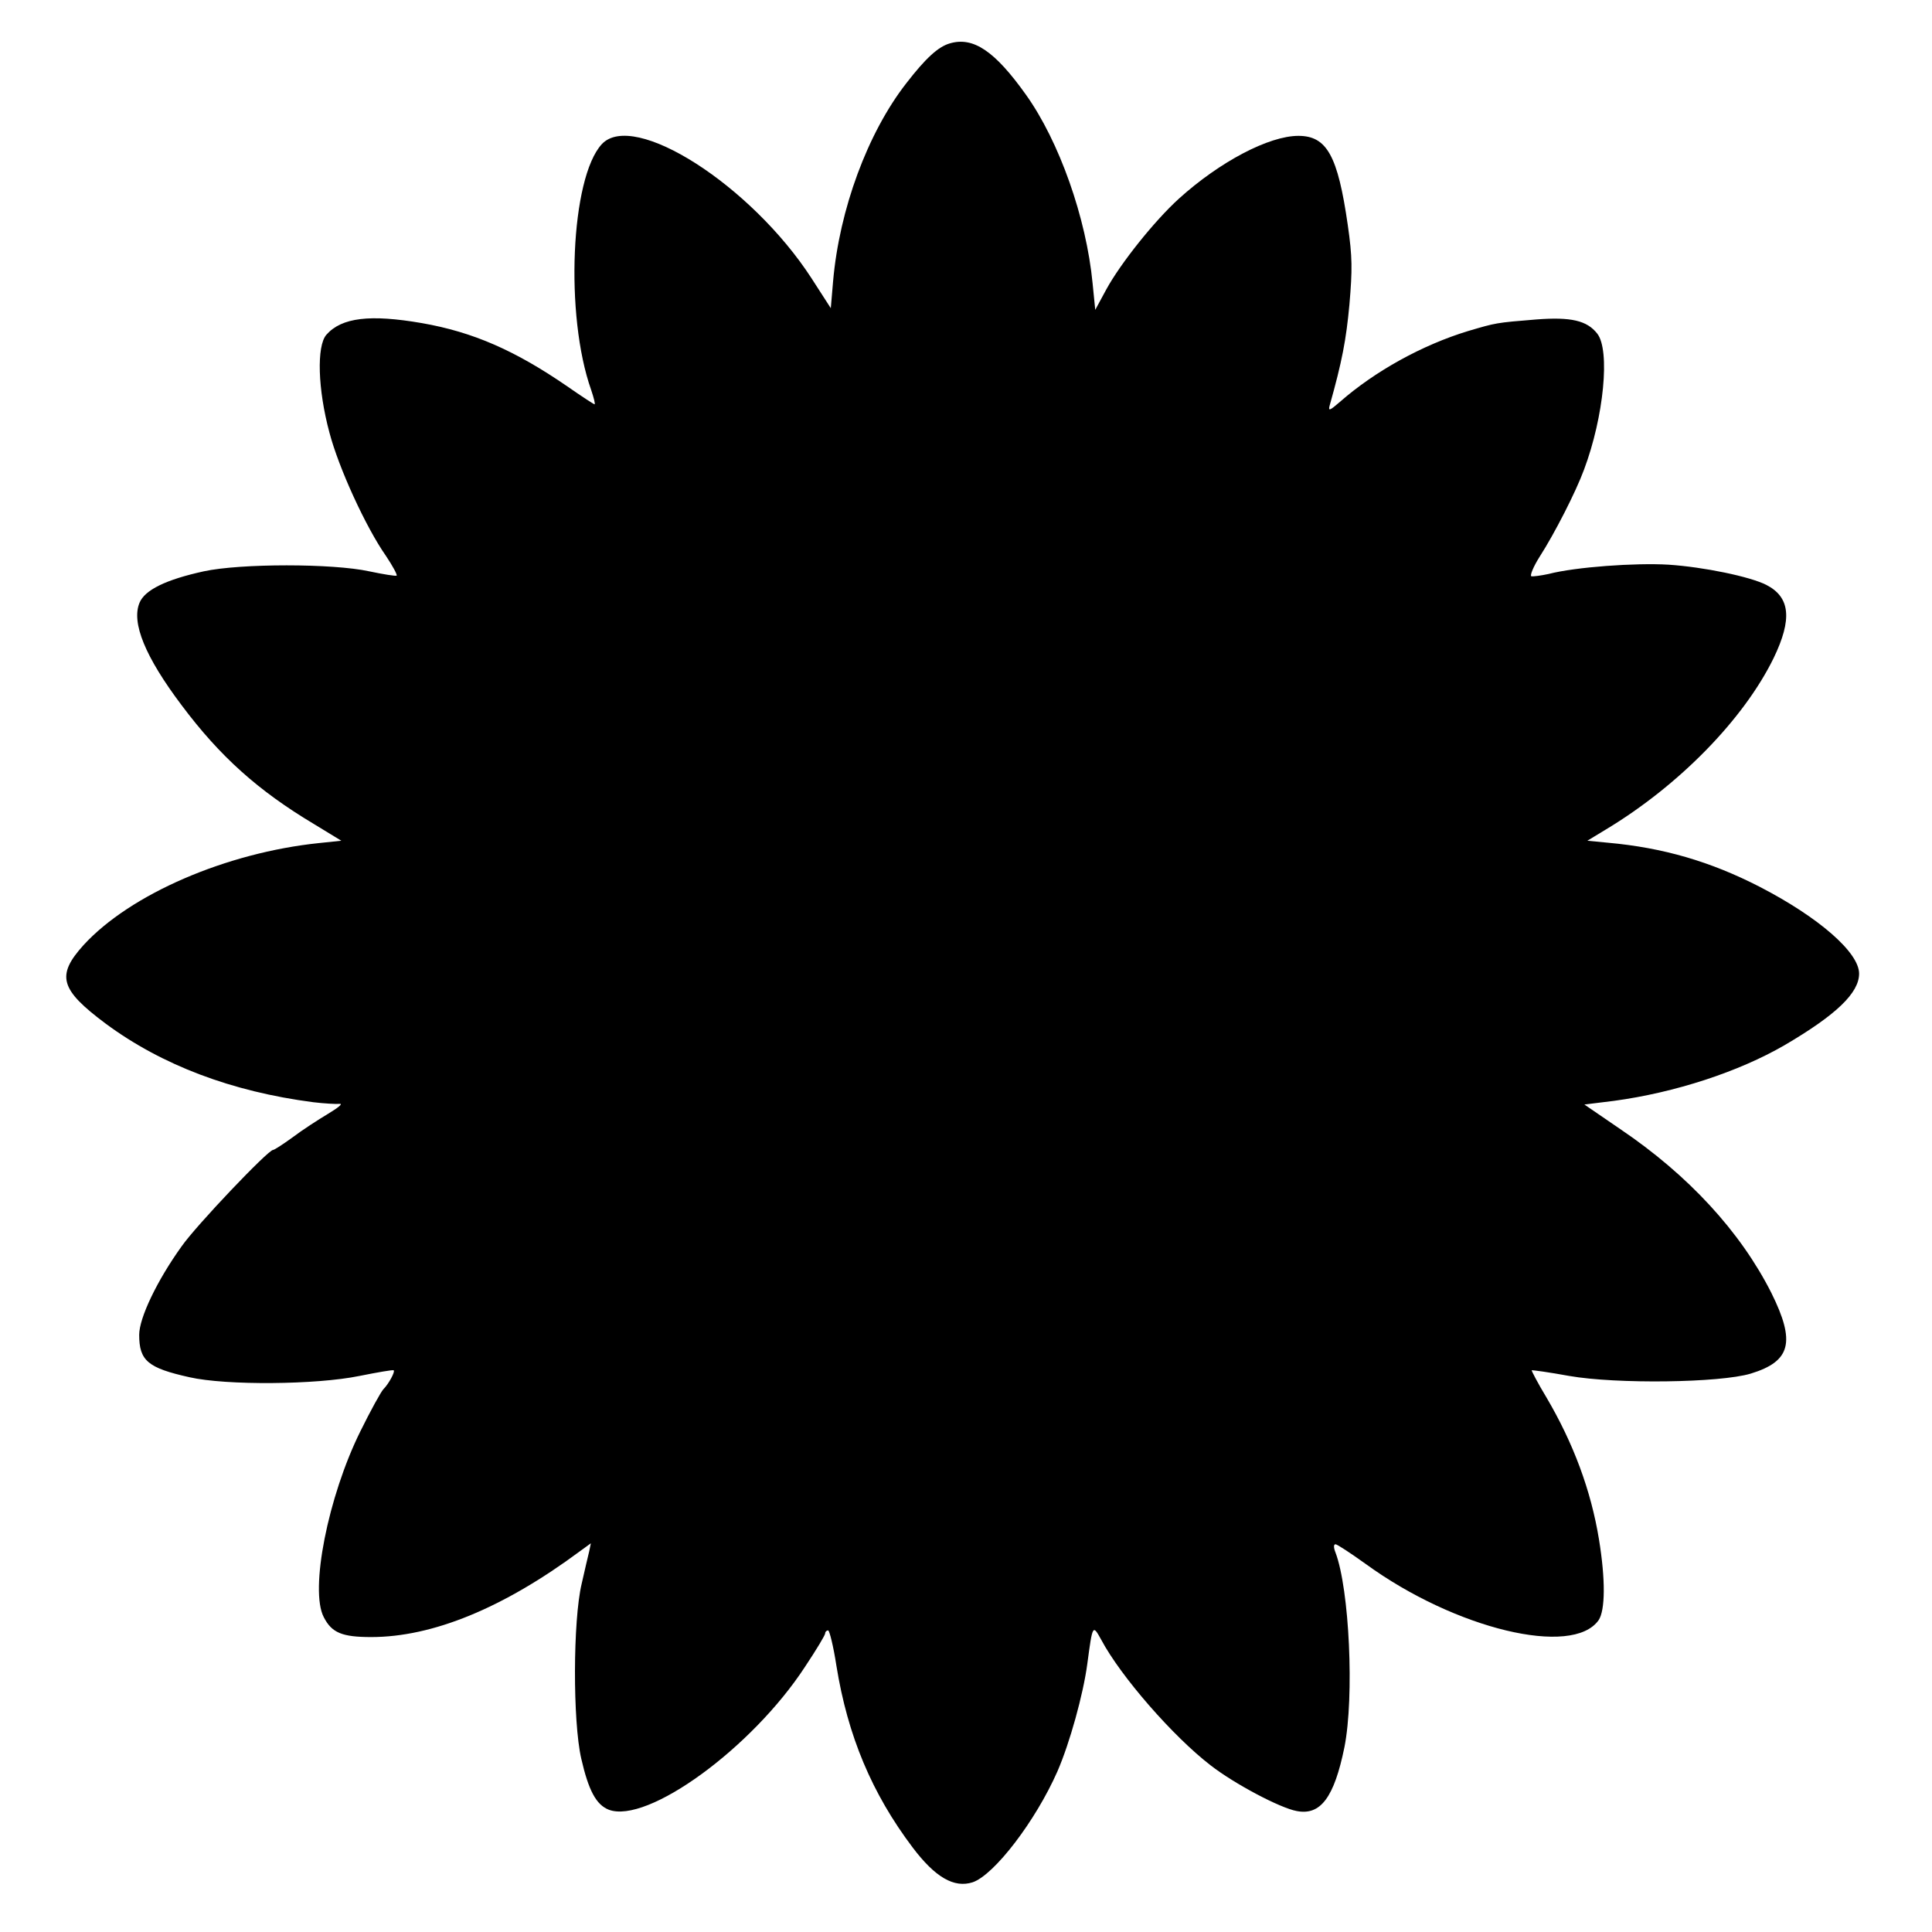
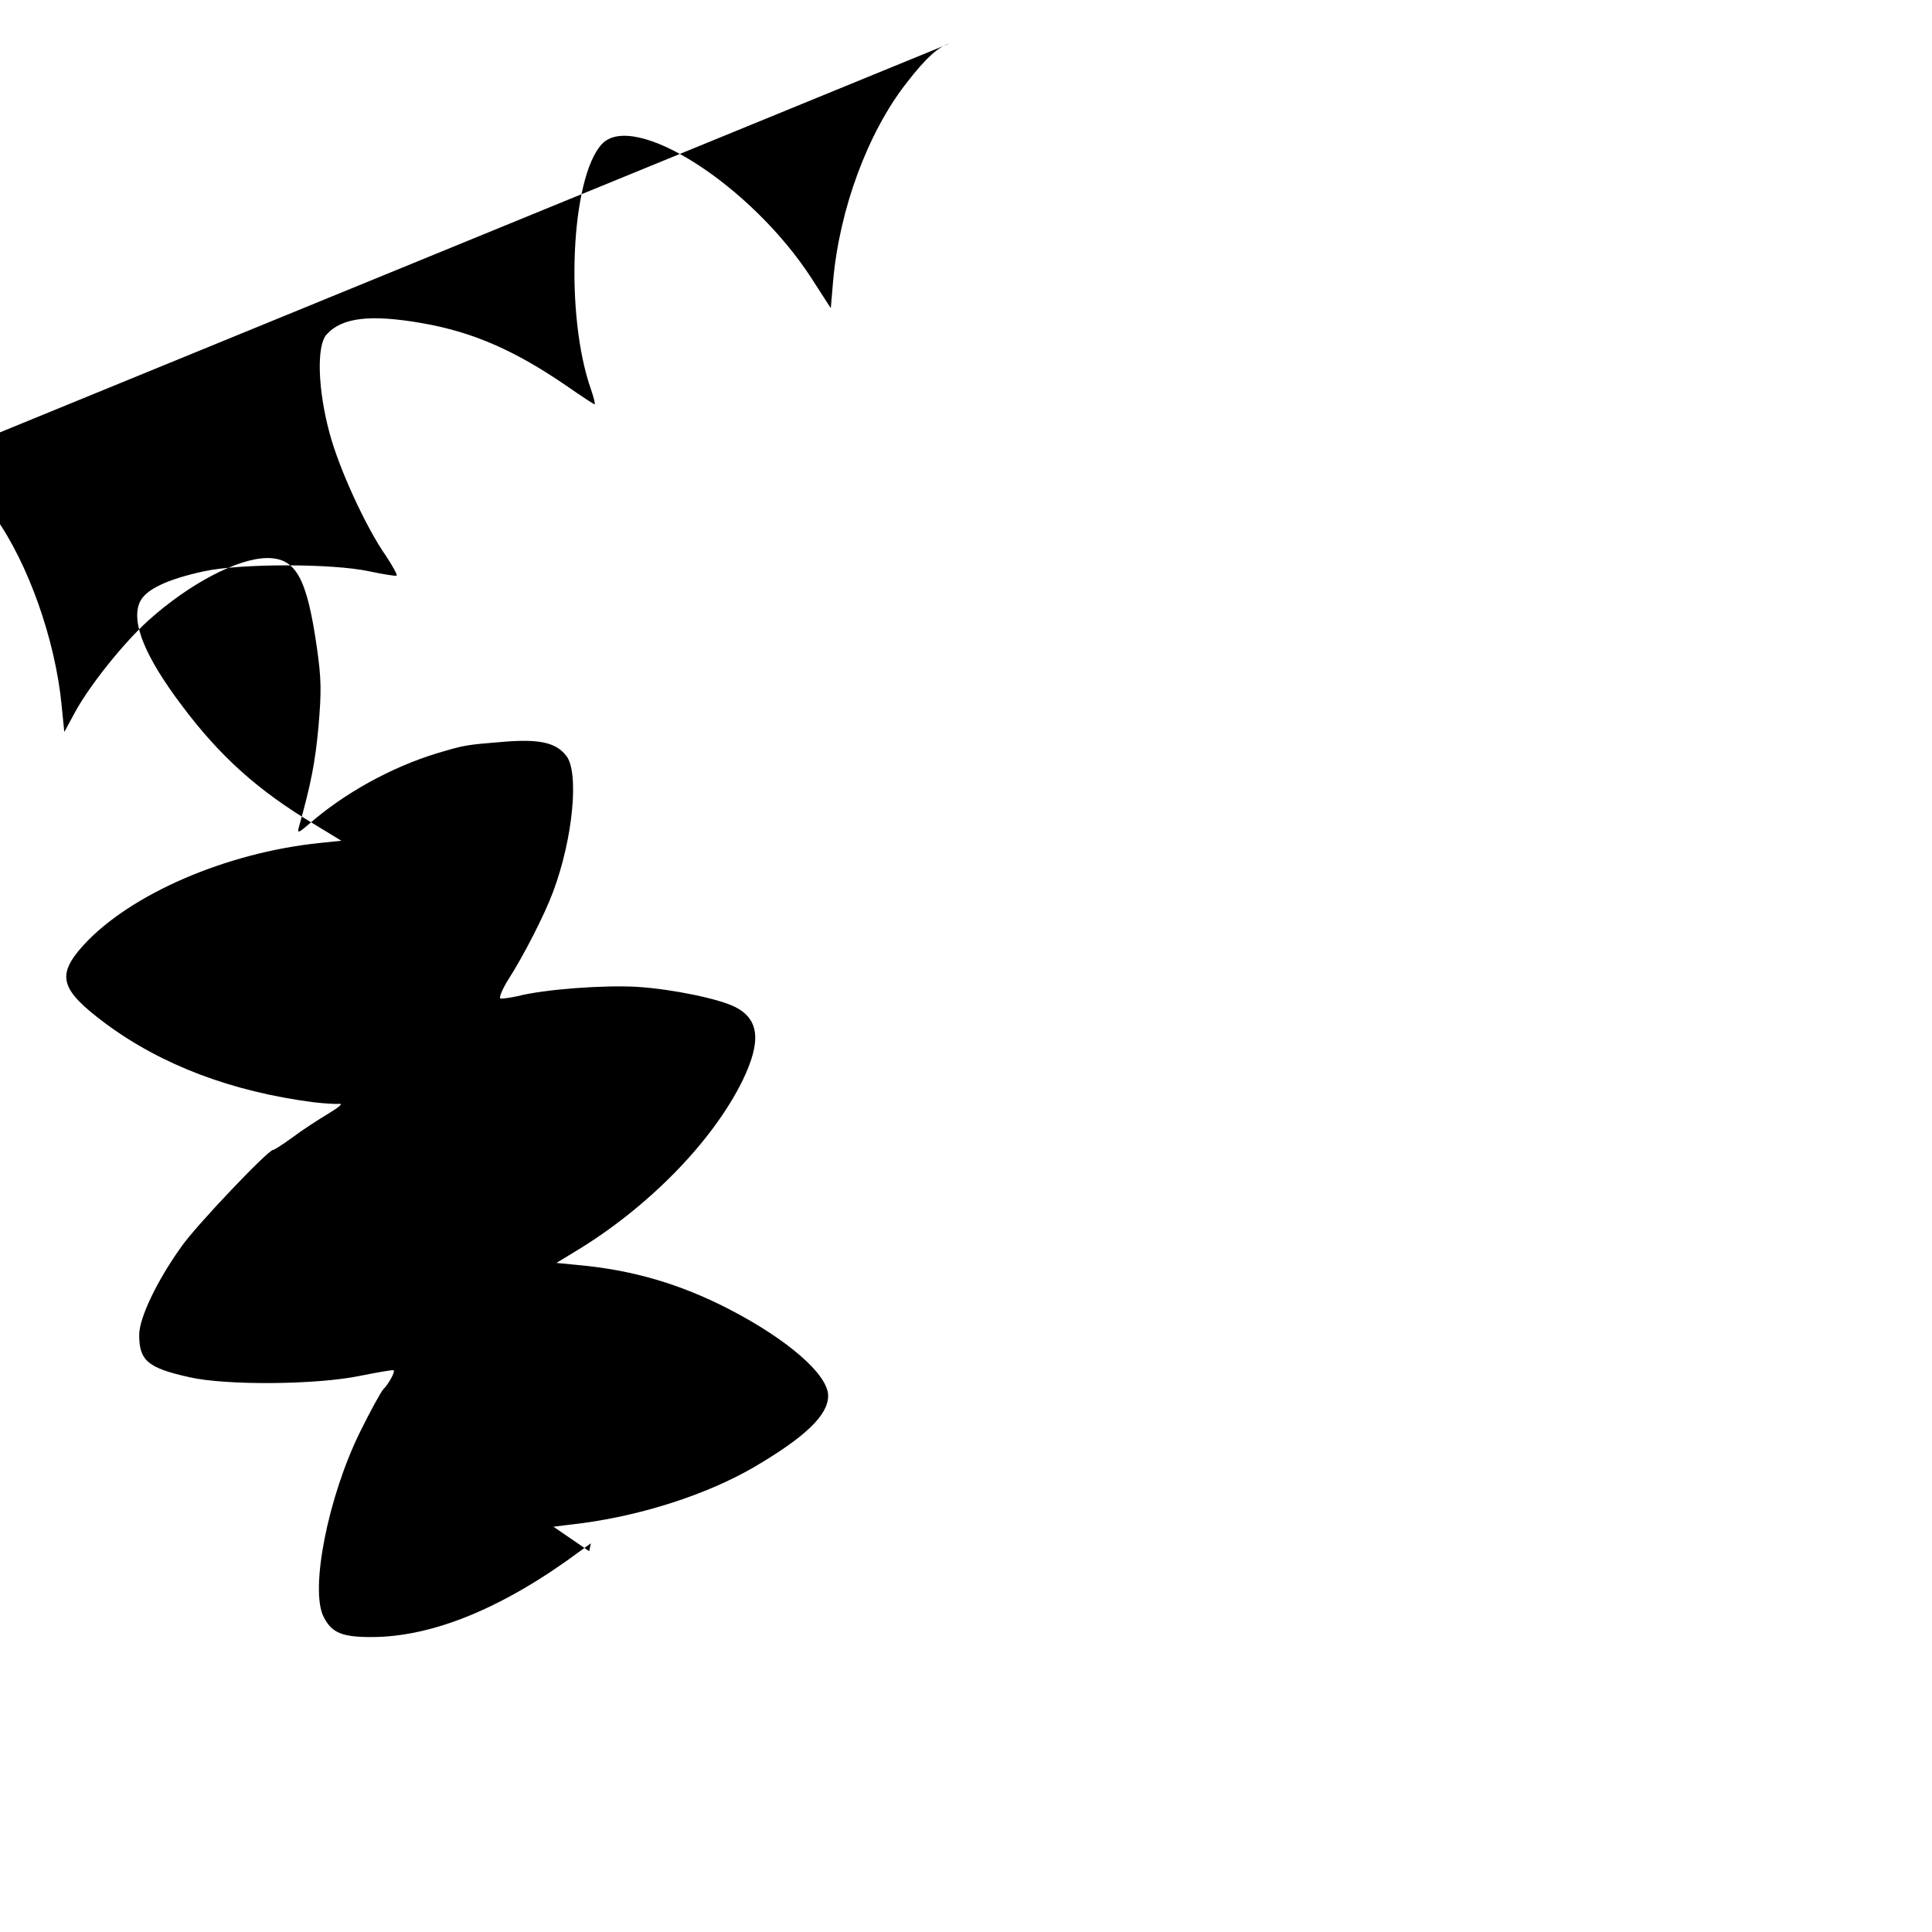
<svg xmlns="http://www.w3.org/2000/svg" version="1.0" width="583pt" height="583pt" viewBox="0 0 583 583" preserveAspectRatio="xMidYMid meet">
  <g transform="translate(0,583) scale(0.1,-0.1)" fill="#000000" stroke="none">
-     <path d="M2866 5699 c-35 -10 -73 -45 -131 -120 -117 -150 -202 -381 -221 -597 l-7 -82 -58 90 c-182 281 -537 508 -633 405 -94 -102 -112 -517 -32 -742 8 -24 13 -43 10 -43 -2 0 -39 24 -82 54 -157 108 -284 164 -439 191 -156 27 -242 17 -288 -35 -30 -34 -26 -165 9 -295 28 -107 110 -286 171 -373 20 -30 34 -56 32 -59 -3 -2 -40 4 -83 13 -110 24 -388 24 -499 0 -114 -25 -178 -56 -194 -95 -25 -60 17 -163 127 -309 116 -155 231 -258 400 -359 l82 -50 -67 -7 c-280 -29 -570 -154 -711 -308 -83 -92 -71 -134 67 -237 169 -125 380 -205 626 -237 33 -4 69 -6 80 -5 11 1 -5 -12 -35 -30 -30 -18 -78 -49 -107 -71 -29 -21 -55 -38 -59 -38 -15 0 -232 -228 -276 -291 -74 -103 -128 -216 -128 -267 0 -78 26 -100 152 -128 110 -25 382 -23 513 4 55 11 101 19 103 17 5 -4 -15 -41 -31 -57 -7 -7 -39 -65 -70 -128 -97 -196 -153 -478 -110 -560 24 -47 55 -60 143 -60 185 0 398 87 630 259 l33 24 -5 -24 c-3 -13 -14 -58 -23 -99 -26 -110 -27 -414 -1 -527 22 -96 45 -139 83 -154 116 -44 432 186 592 431 34 51 61 96 61 101 0 5 4 9 9 9 4 0 16 -48 25 -107 34 -211 107 -385 230 -548 68 -90 125 -123 181 -105 65 22 190 185 256 335 37 85 78 233 90 324 16 119 16 120 42 73 59 -111 217 -292 330 -379 72 -56 210 -129 260 -138 72 -14 113 41 144 193 30 152 15 476 -27 587 -6 15 -6 25 0 25 5 0 46 -27 92 -60 270 -196 623 -281 702 -169 20 30 21 122 1 244 -24 147 -77 290 -159 429 -26 43 -45 80 -44 81 2 1 53 -6 113 -17 143 -25 455 -21 548 7 121 37 136 95 62 244 -93 184 -250 355 -456 494 l-108 74 89 11 c185 25 377 88 515 168 157 92 225 158 225 216 0 64 -122 170 -300 262 -148 76 -291 118 -458 133 l-62 6 56 34 c221 133 416 333 506 517 57 118 50 184 -22 221 -49 25 -189 54 -295 61 -100 6 -281 -7 -362 -28 -23 -5 -46 -8 -52 -7 -5 2 6 29 25 59 45 70 109 195 134 263 60 160 79 360 40 410 -31 40 -80 51 -184 43 -123 -10 -121 -10 -206 -35 -138 -42 -281 -121 -387 -214 -30 -26 -35 -28 -31 -12 38 135 50 199 60 306 9 106 9 143 -5 240 -30 209 -63 269 -149 269 -89 0 -237 -78 -360 -189 -74 -67 -177 -196 -220 -275 l-33 -61 -8 80 c-19 198 -101 429 -201 569 -94 132 -159 176 -230 155z" />
+     <path d="M2866 5699 c-35 -10 -73 -45 -131 -120 -117 -150 -202 -381 -221 -597 l-7 -82 -58 90 c-182 281 -537 508 -633 405 -94 -102 -112 -517 -32 -742 8 -24 13 -43 10 -43 -2 0 -39 24 -82 54 -157 108 -284 164 -439 191 -156 27 -242 17 -288 -35 -30 -34 -26 -165 9 -295 28 -107 110 -286 171 -373 20 -30 34 -56 32 -59 -3 -2 -40 4 -83 13 -110 24 -388 24 -499 0 -114 -25 -178 -56 -194 -95 -25 -60 17 -163 127 -309 116 -155 231 -258 400 -359 l82 -50 -67 -7 c-280 -29 -570 -154 -711 -308 -83 -92 -71 -134 67 -237 169 -125 380 -205 626 -237 33 -4 69 -6 80 -5 11 1 -5 -12 -35 -30 -30 -18 -78 -49 -107 -71 -29 -21 -55 -38 -59 -38 -15 0 -232 -228 -276 -291 -74 -103 -128 -216 -128 -267 0 -78 26 -100 152 -128 110 -25 382 -23 513 4 55 11 101 19 103 17 5 -4 -15 -41 -31 -57 -7 -7 -39 -65 -70 -128 -97 -196 -153 -478 -110 -560 24 -47 55 -60 143 -60 185 0 398 87 630 259 l33 24 -5 -24 l-108 74 89 11 c185 25 377 88 515 168 157 92 225 158 225 216 0 64 -122 170 -300 262 -148 76 -291 118 -458 133 l-62 6 56 34 c221 133 416 333 506 517 57 118 50 184 -22 221 -49 25 -189 54 -295 61 -100 6 -281 -7 -362 -28 -23 -5 -46 -8 -52 -7 -5 2 6 29 25 59 45 70 109 195 134 263 60 160 79 360 40 410 -31 40 -80 51 -184 43 -123 -10 -121 -10 -206 -35 -138 -42 -281 -121 -387 -214 -30 -26 -35 -28 -31 -12 38 135 50 199 60 306 9 106 9 143 -5 240 -30 209 -63 269 -149 269 -89 0 -237 -78 -360 -189 -74 -67 -177 -196 -220 -275 l-33 -61 -8 80 c-19 198 -101 429 -201 569 -94 132 -159 176 -230 155z" />
  </g>
</svg>